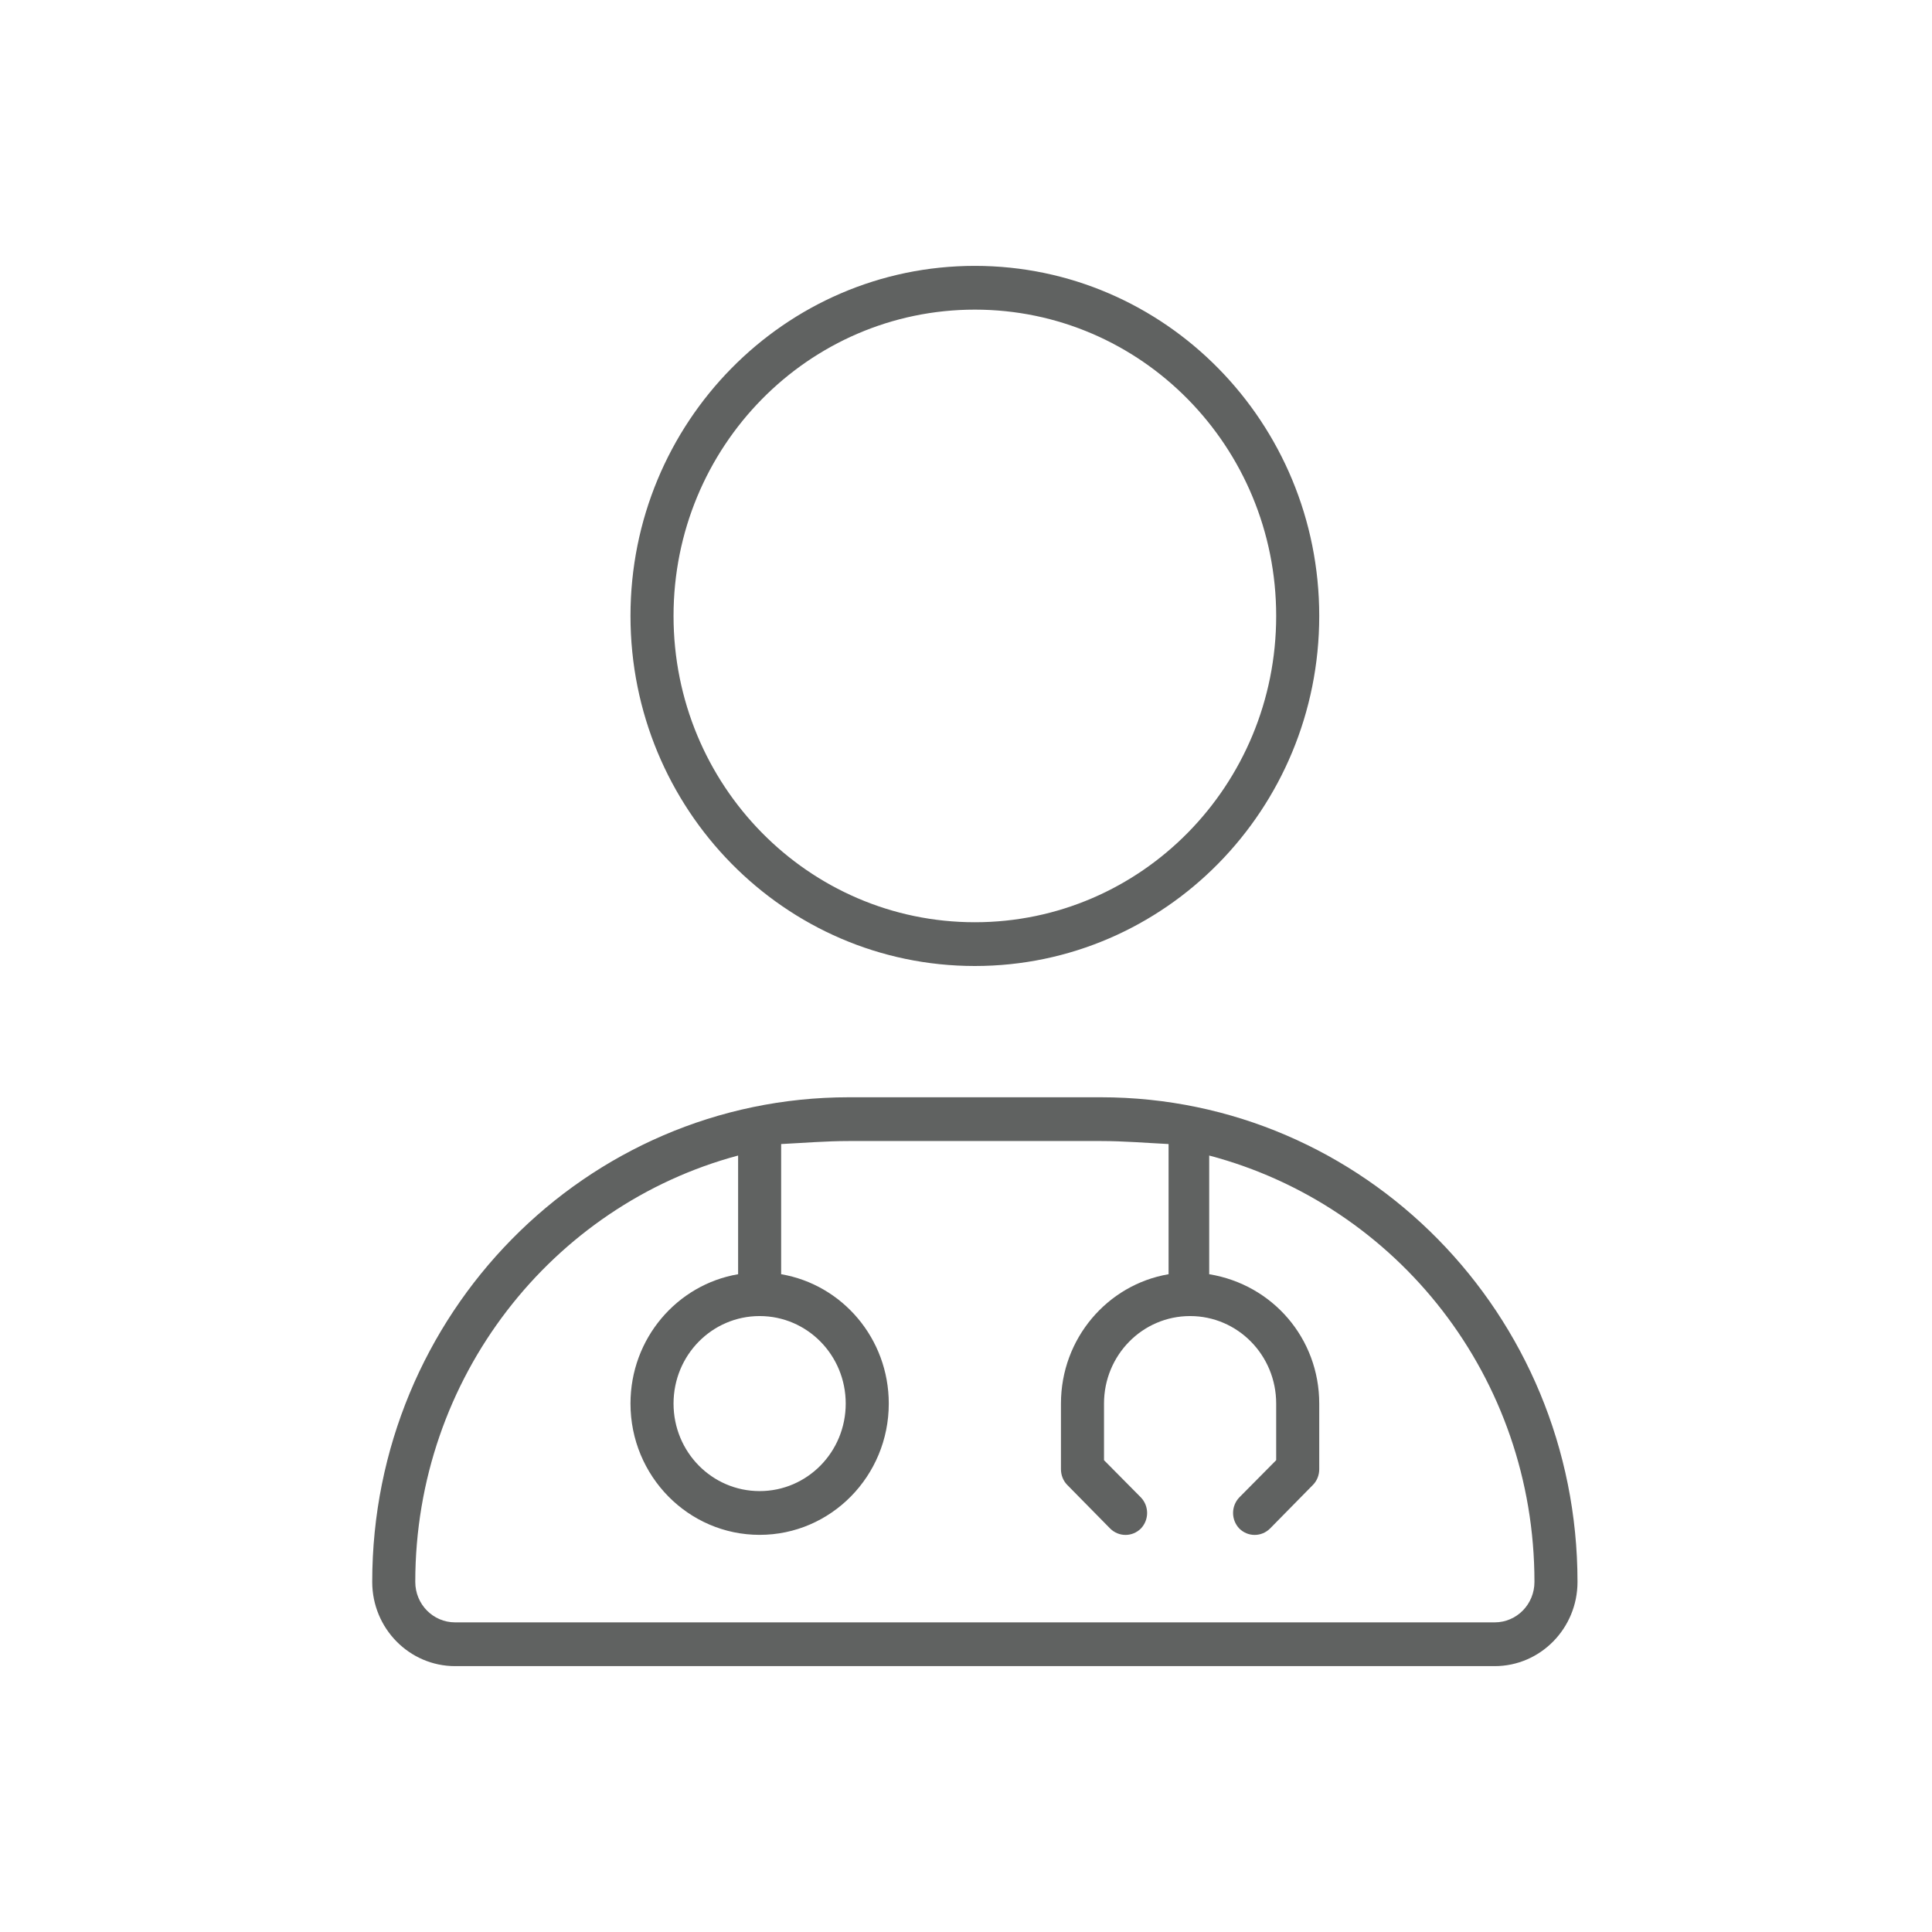
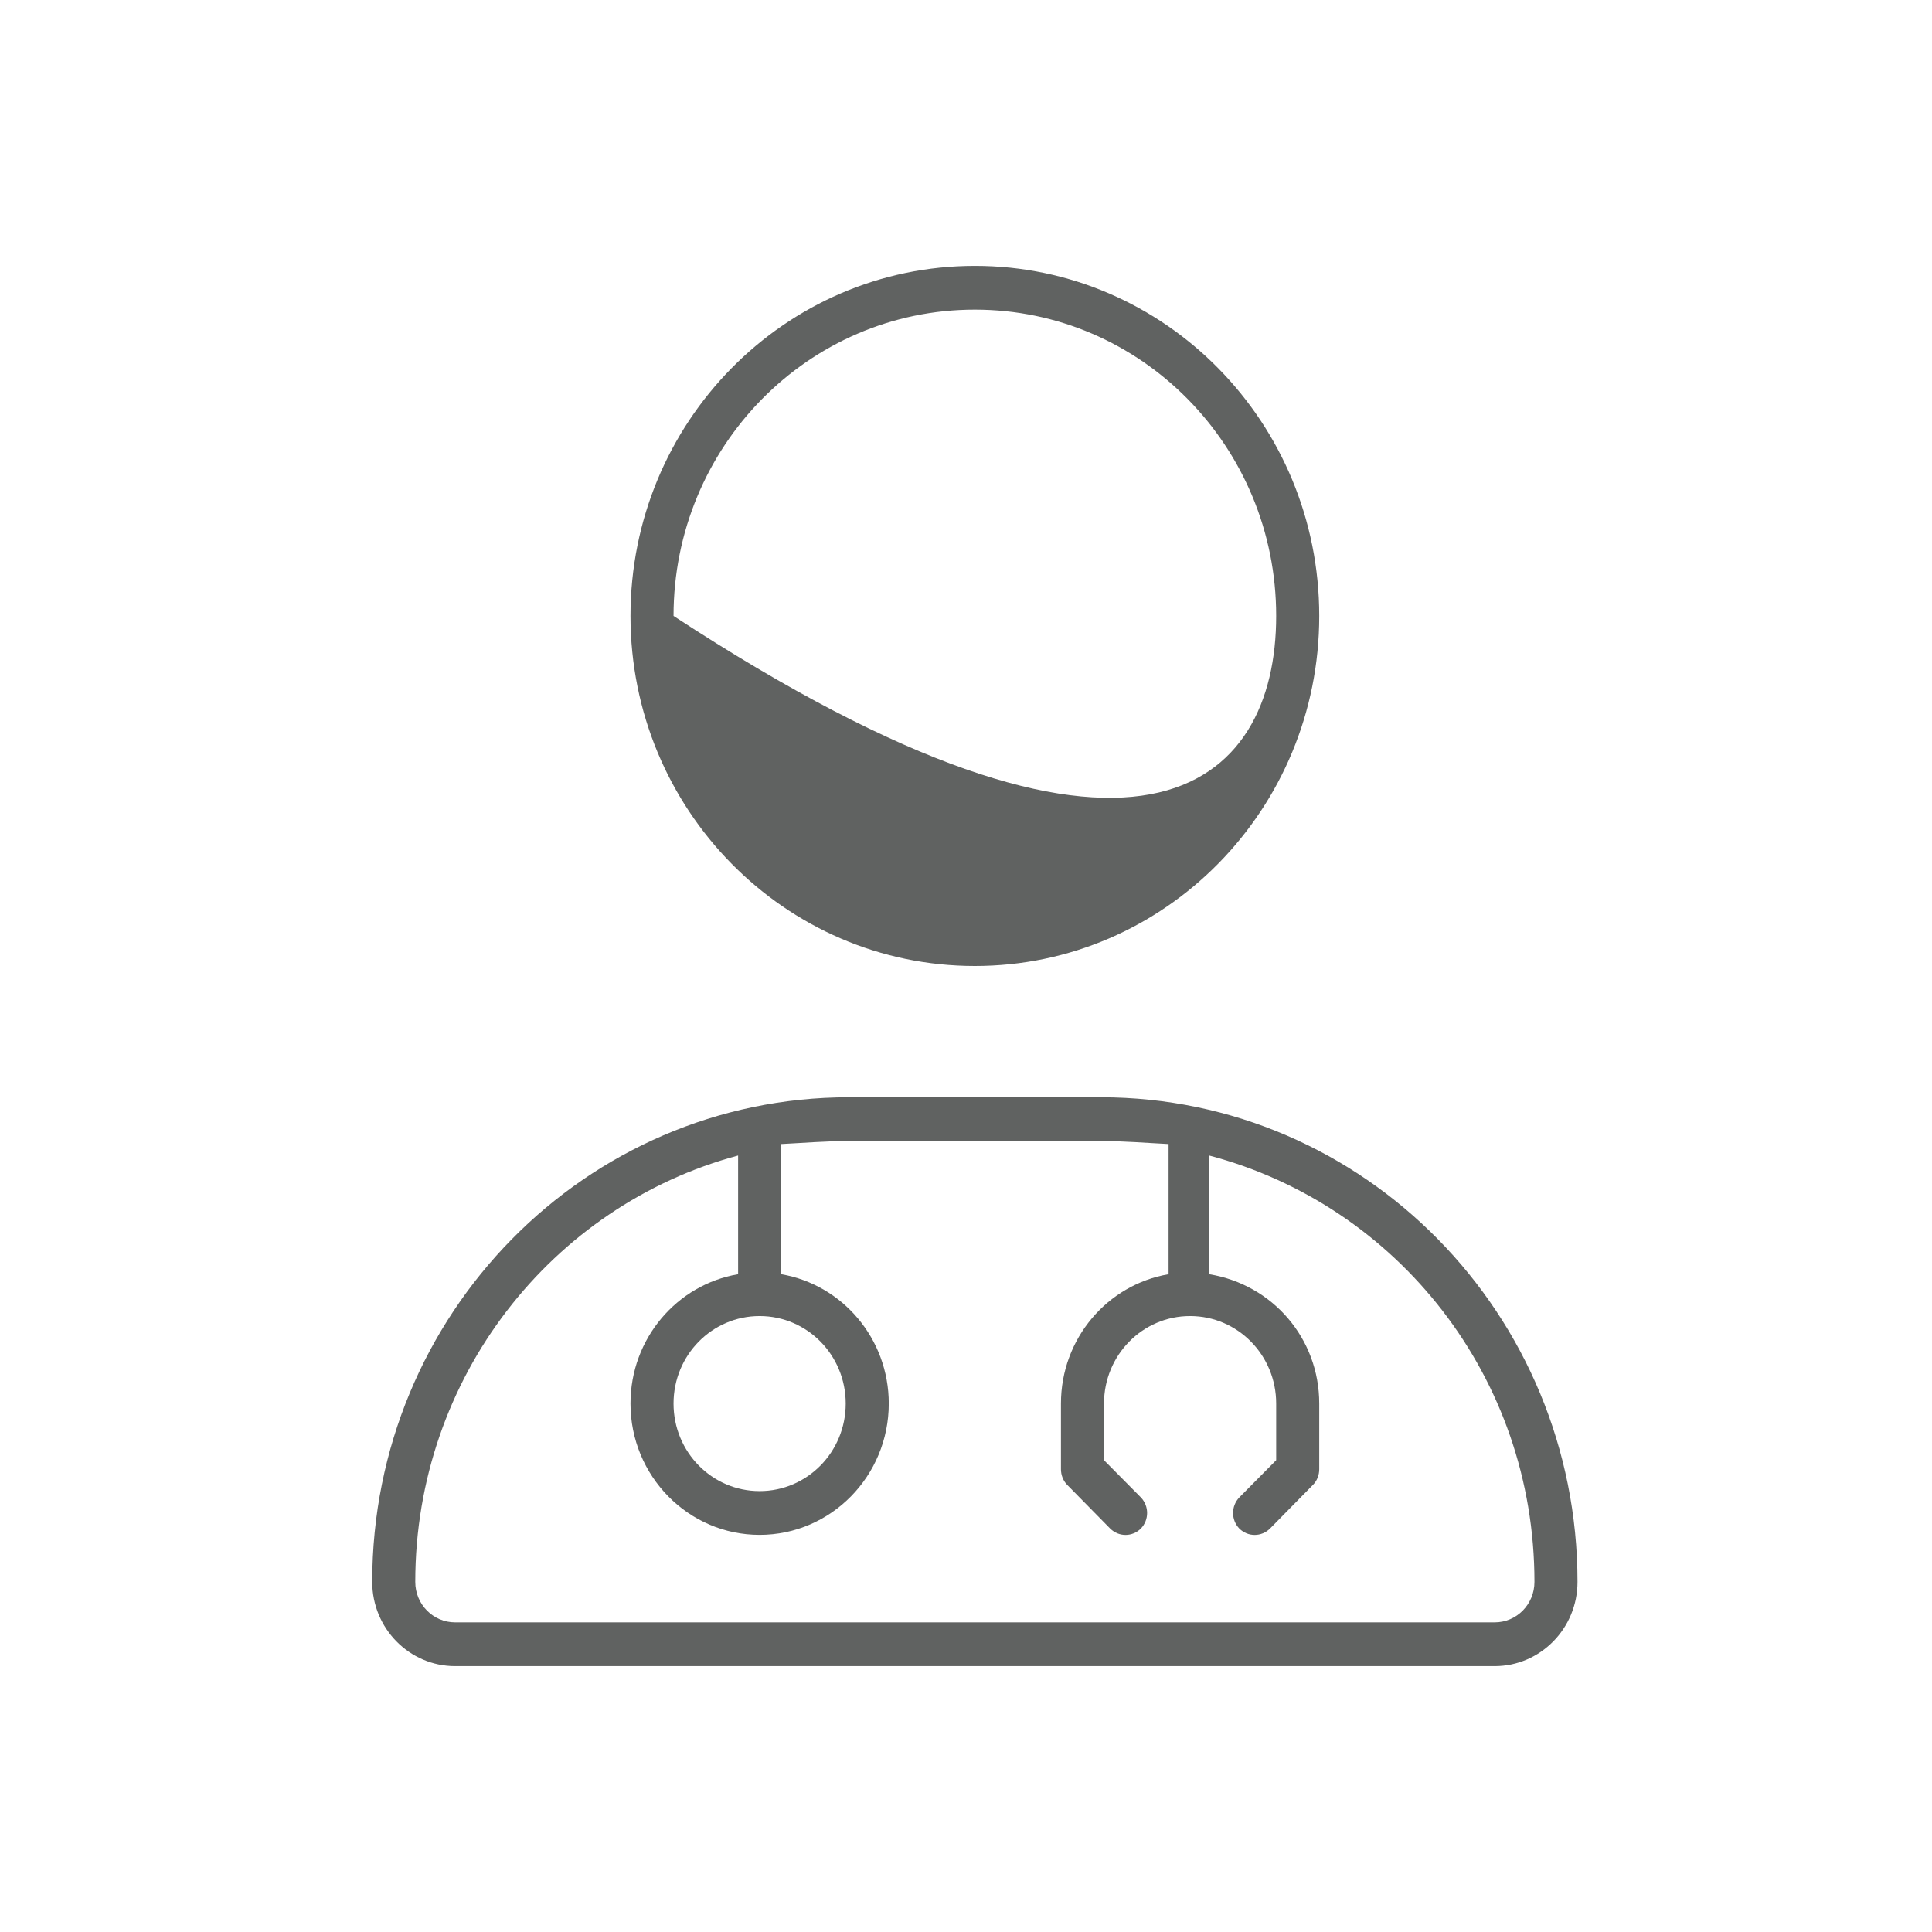
<svg xmlns="http://www.w3.org/2000/svg" width="109" height="109" viewBox="0 0 109 109" fill="none">
-   <path d="M35.571 34.75C35.571 23.843 44.269 15 55 15C65.731 15 74.429 23.843 74.429 34.75C74.429 45.659 65.731 54.5 55 54.5C44.269 54.5 35.571 45.659 35.571 34.75ZM72 34.75C72 25.205 64.395 17.469 55 17.469C45.605 17.469 38 25.205 38 34.75C38 44.301 45.605 52.031 55 52.031C64.395 52.031 72 44.301 72 34.75ZM21 89.248C21 74.142 33.041 61.906 47.896 61.906H62.104C76.963 61.906 89 74.142 89 89.248C89 91.871 86.905 94 84.325 94H25.678C23.095 94 21 91.871 21 89.248H21ZM44.071 71.889C47.517 72.476 50.143 75.515 50.143 79.188C50.143 83.276 46.88 86.594 42.857 86.594C38.835 86.594 35.571 83.276 35.571 79.188C35.571 75.515 38.197 72.476 41.643 71.889V65.193C31.159 68.001 23.429 77.706 23.429 89.248C23.429 90.513 24.435 91.531 25.677 91.531H84.325C85.57 91.531 86.571 90.513 86.571 89.248C86.571 77.706 78.846 68.001 68.221 65.193V71.889C71.803 72.476 74.429 75.515 74.429 79.188V82.891C74.429 83.215 74.307 83.539 74.079 83.77L71.651 86.239C71.165 86.717 70.406 86.717 69.921 86.239C69.45 85.745 69.45 84.974 69.921 84.48L72 82.381V79.188C72 76.456 69.829 74.25 67.143 74.25C64.456 74.25 62.286 76.456 62.286 79.188V82.381L64.365 84.48C64.836 84.974 64.836 85.745 64.365 86.239C63.88 86.717 63.12 86.717 62.635 86.239L60.206 83.77C59.979 83.539 59.857 83.215 59.857 82.891V79.188C59.857 75.515 62.483 72.476 65.929 71.889V64.545C64.684 64.483 63.409 64.375 62.104 64.375H47.896C46.591 64.375 45.316 64.483 44.071 64.545V71.889ZM42.857 74.25C40.17 74.25 38 76.456 38 79.188C38 81.919 40.17 84.125 42.857 84.125C45.544 84.125 47.714 81.919 47.714 79.188C47.714 76.456 45.544 74.25 42.857 74.25Z" fill="#606261" />
+   <path d="M35.571 34.75C35.571 23.843 44.269 15 55 15C65.731 15 74.429 23.843 74.429 34.75C74.429 45.659 65.731 54.5 55 54.5C44.269 54.5 35.571 45.659 35.571 34.75ZM72 34.75C72 25.205 64.395 17.469 55 17.469C45.605 17.469 38 25.205 38 34.75C64.395 52.031 72 44.301 72 34.75ZM21 89.248C21 74.142 33.041 61.906 47.896 61.906H62.104C76.963 61.906 89 74.142 89 89.248C89 91.871 86.905 94 84.325 94H25.678C23.095 94 21 91.871 21 89.248H21ZM44.071 71.889C47.517 72.476 50.143 75.515 50.143 79.188C50.143 83.276 46.88 86.594 42.857 86.594C38.835 86.594 35.571 83.276 35.571 79.188C35.571 75.515 38.197 72.476 41.643 71.889V65.193C31.159 68.001 23.429 77.706 23.429 89.248C23.429 90.513 24.435 91.531 25.677 91.531H84.325C85.57 91.531 86.571 90.513 86.571 89.248C86.571 77.706 78.846 68.001 68.221 65.193V71.889C71.803 72.476 74.429 75.515 74.429 79.188V82.891C74.429 83.215 74.307 83.539 74.079 83.77L71.651 86.239C71.165 86.717 70.406 86.717 69.921 86.239C69.45 85.745 69.45 84.974 69.921 84.48L72 82.381V79.188C72 76.456 69.829 74.25 67.143 74.25C64.456 74.25 62.286 76.456 62.286 79.188V82.381L64.365 84.48C64.836 84.974 64.836 85.745 64.365 86.239C63.88 86.717 63.12 86.717 62.635 86.239L60.206 83.77C59.979 83.539 59.857 83.215 59.857 82.891V79.188C59.857 75.515 62.483 72.476 65.929 71.889V64.545C64.684 64.483 63.409 64.375 62.104 64.375H47.896C46.591 64.375 45.316 64.483 44.071 64.545V71.889ZM42.857 74.25C40.17 74.25 38 76.456 38 79.188C38 81.919 40.17 84.125 42.857 84.125C45.544 84.125 47.714 81.919 47.714 79.188C47.714 76.456 45.544 74.25 42.857 74.25Z" fill="#606261" />
</svg>